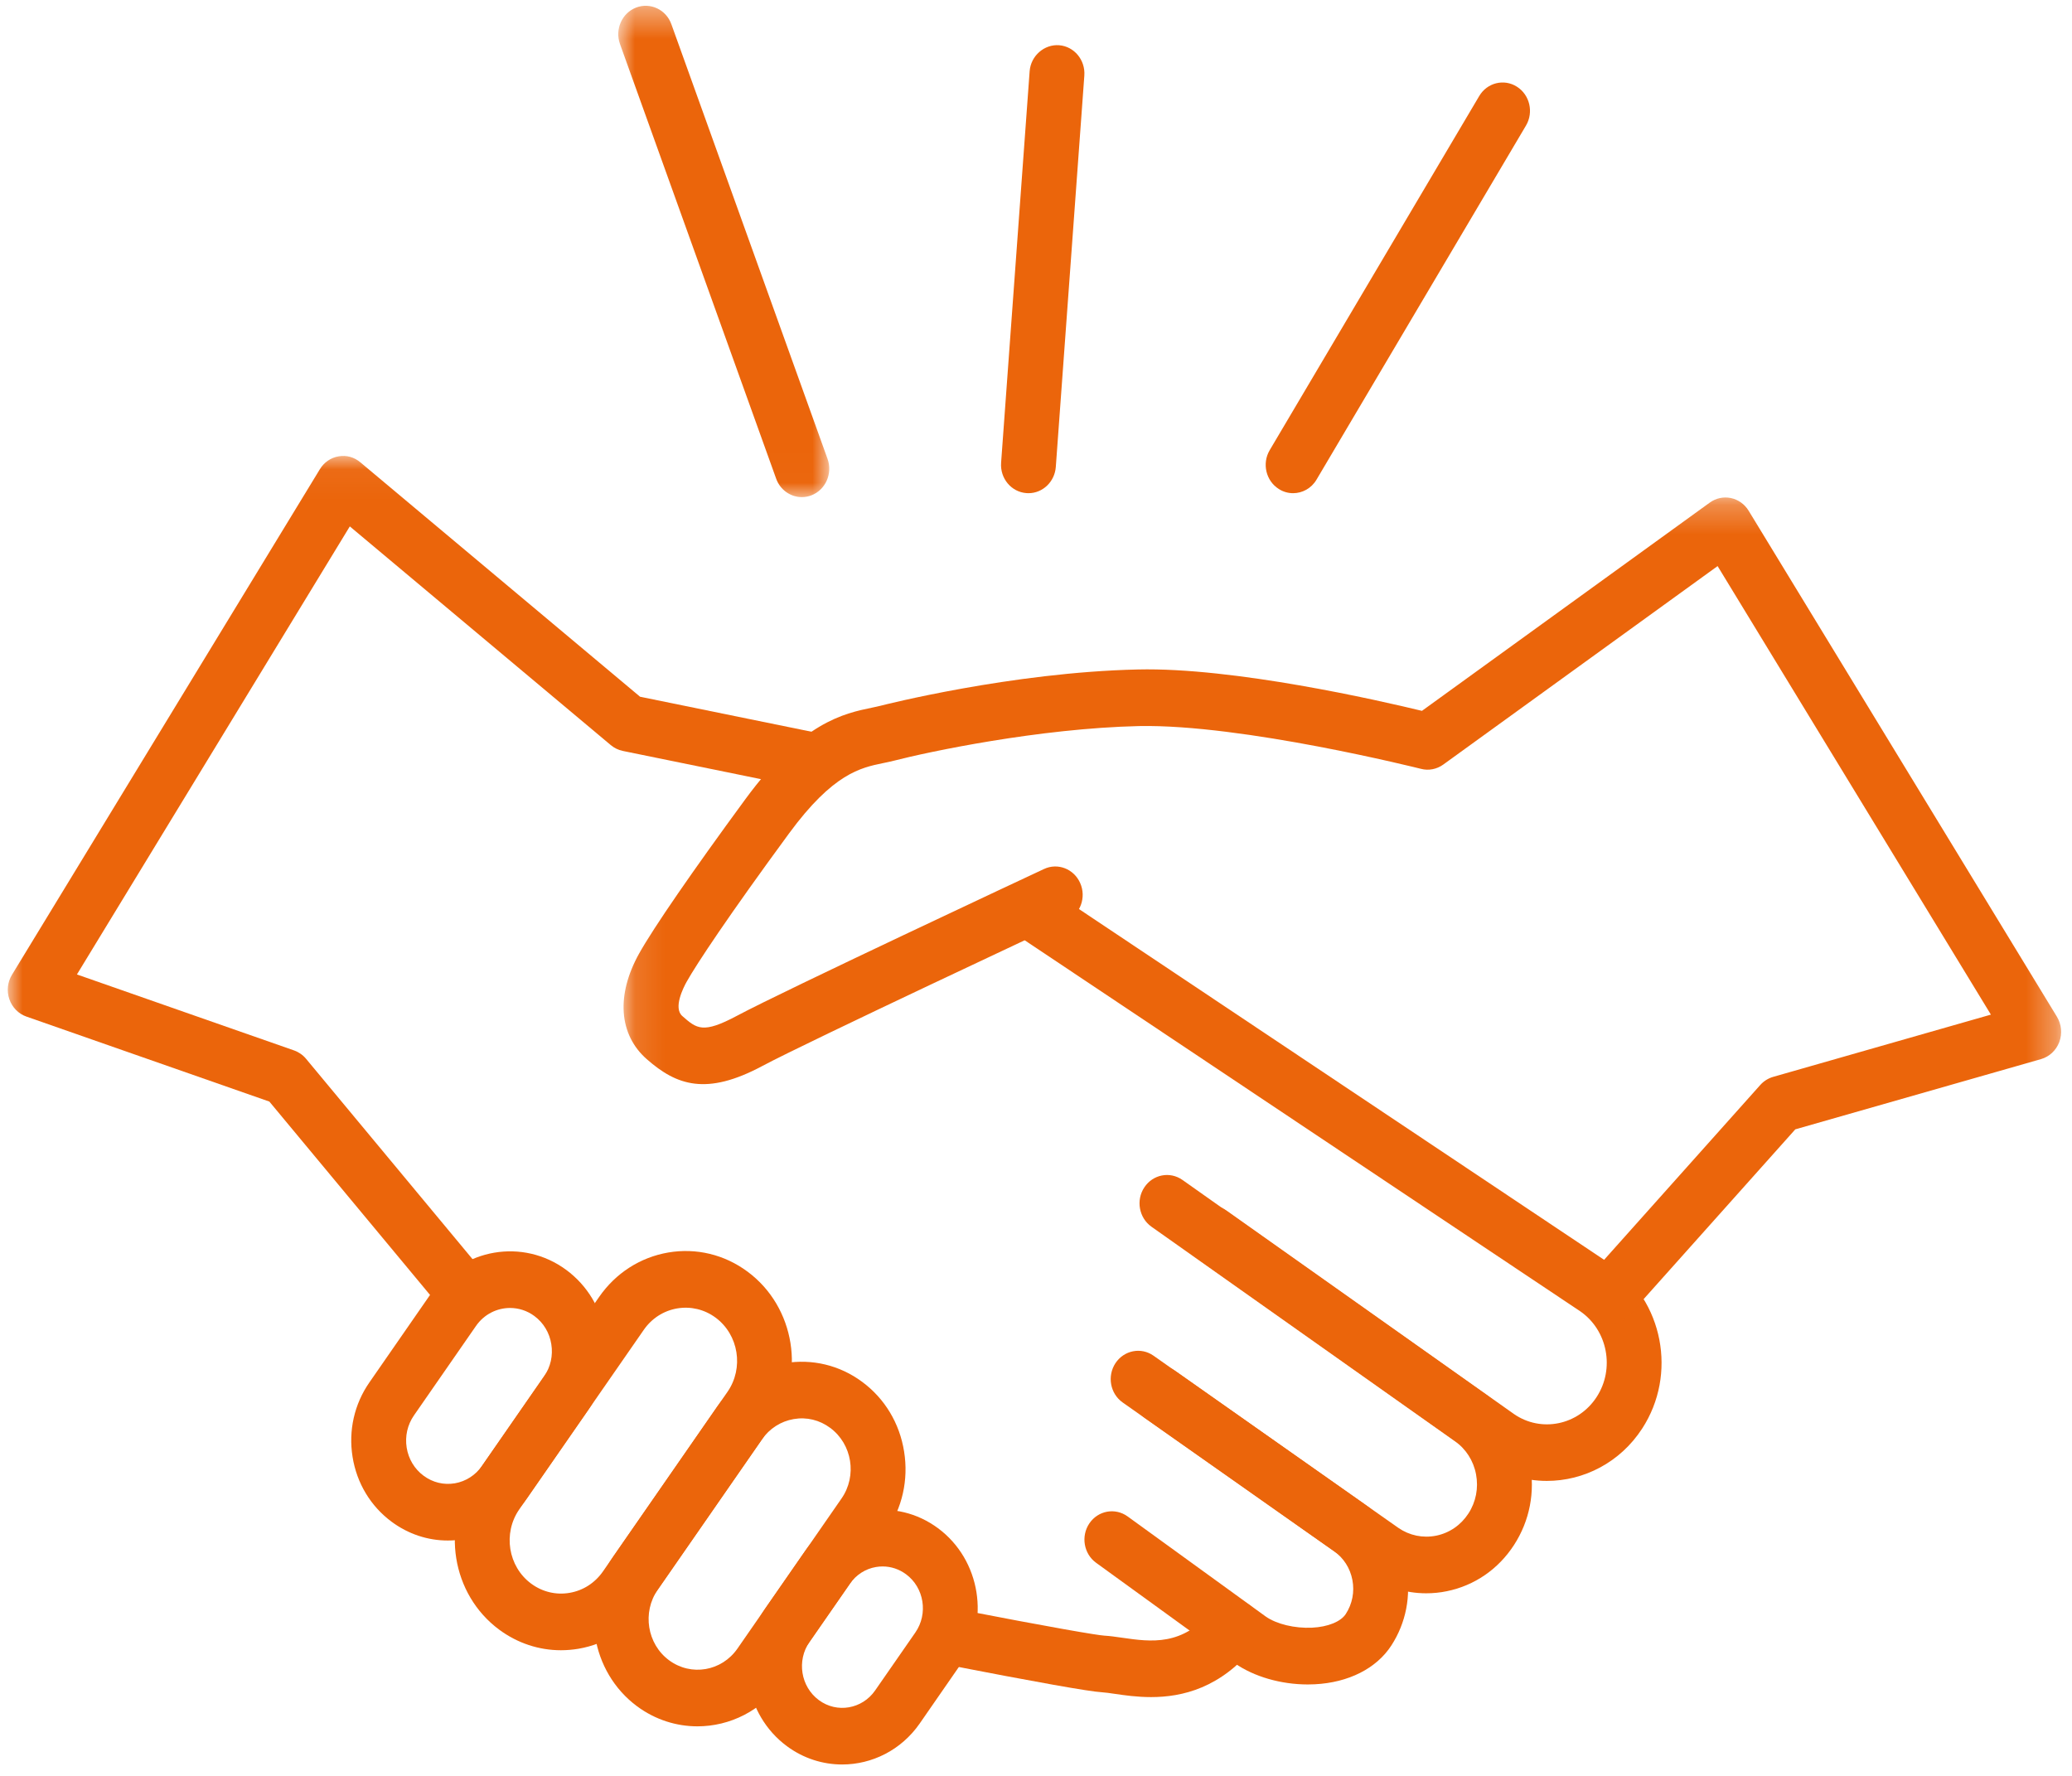
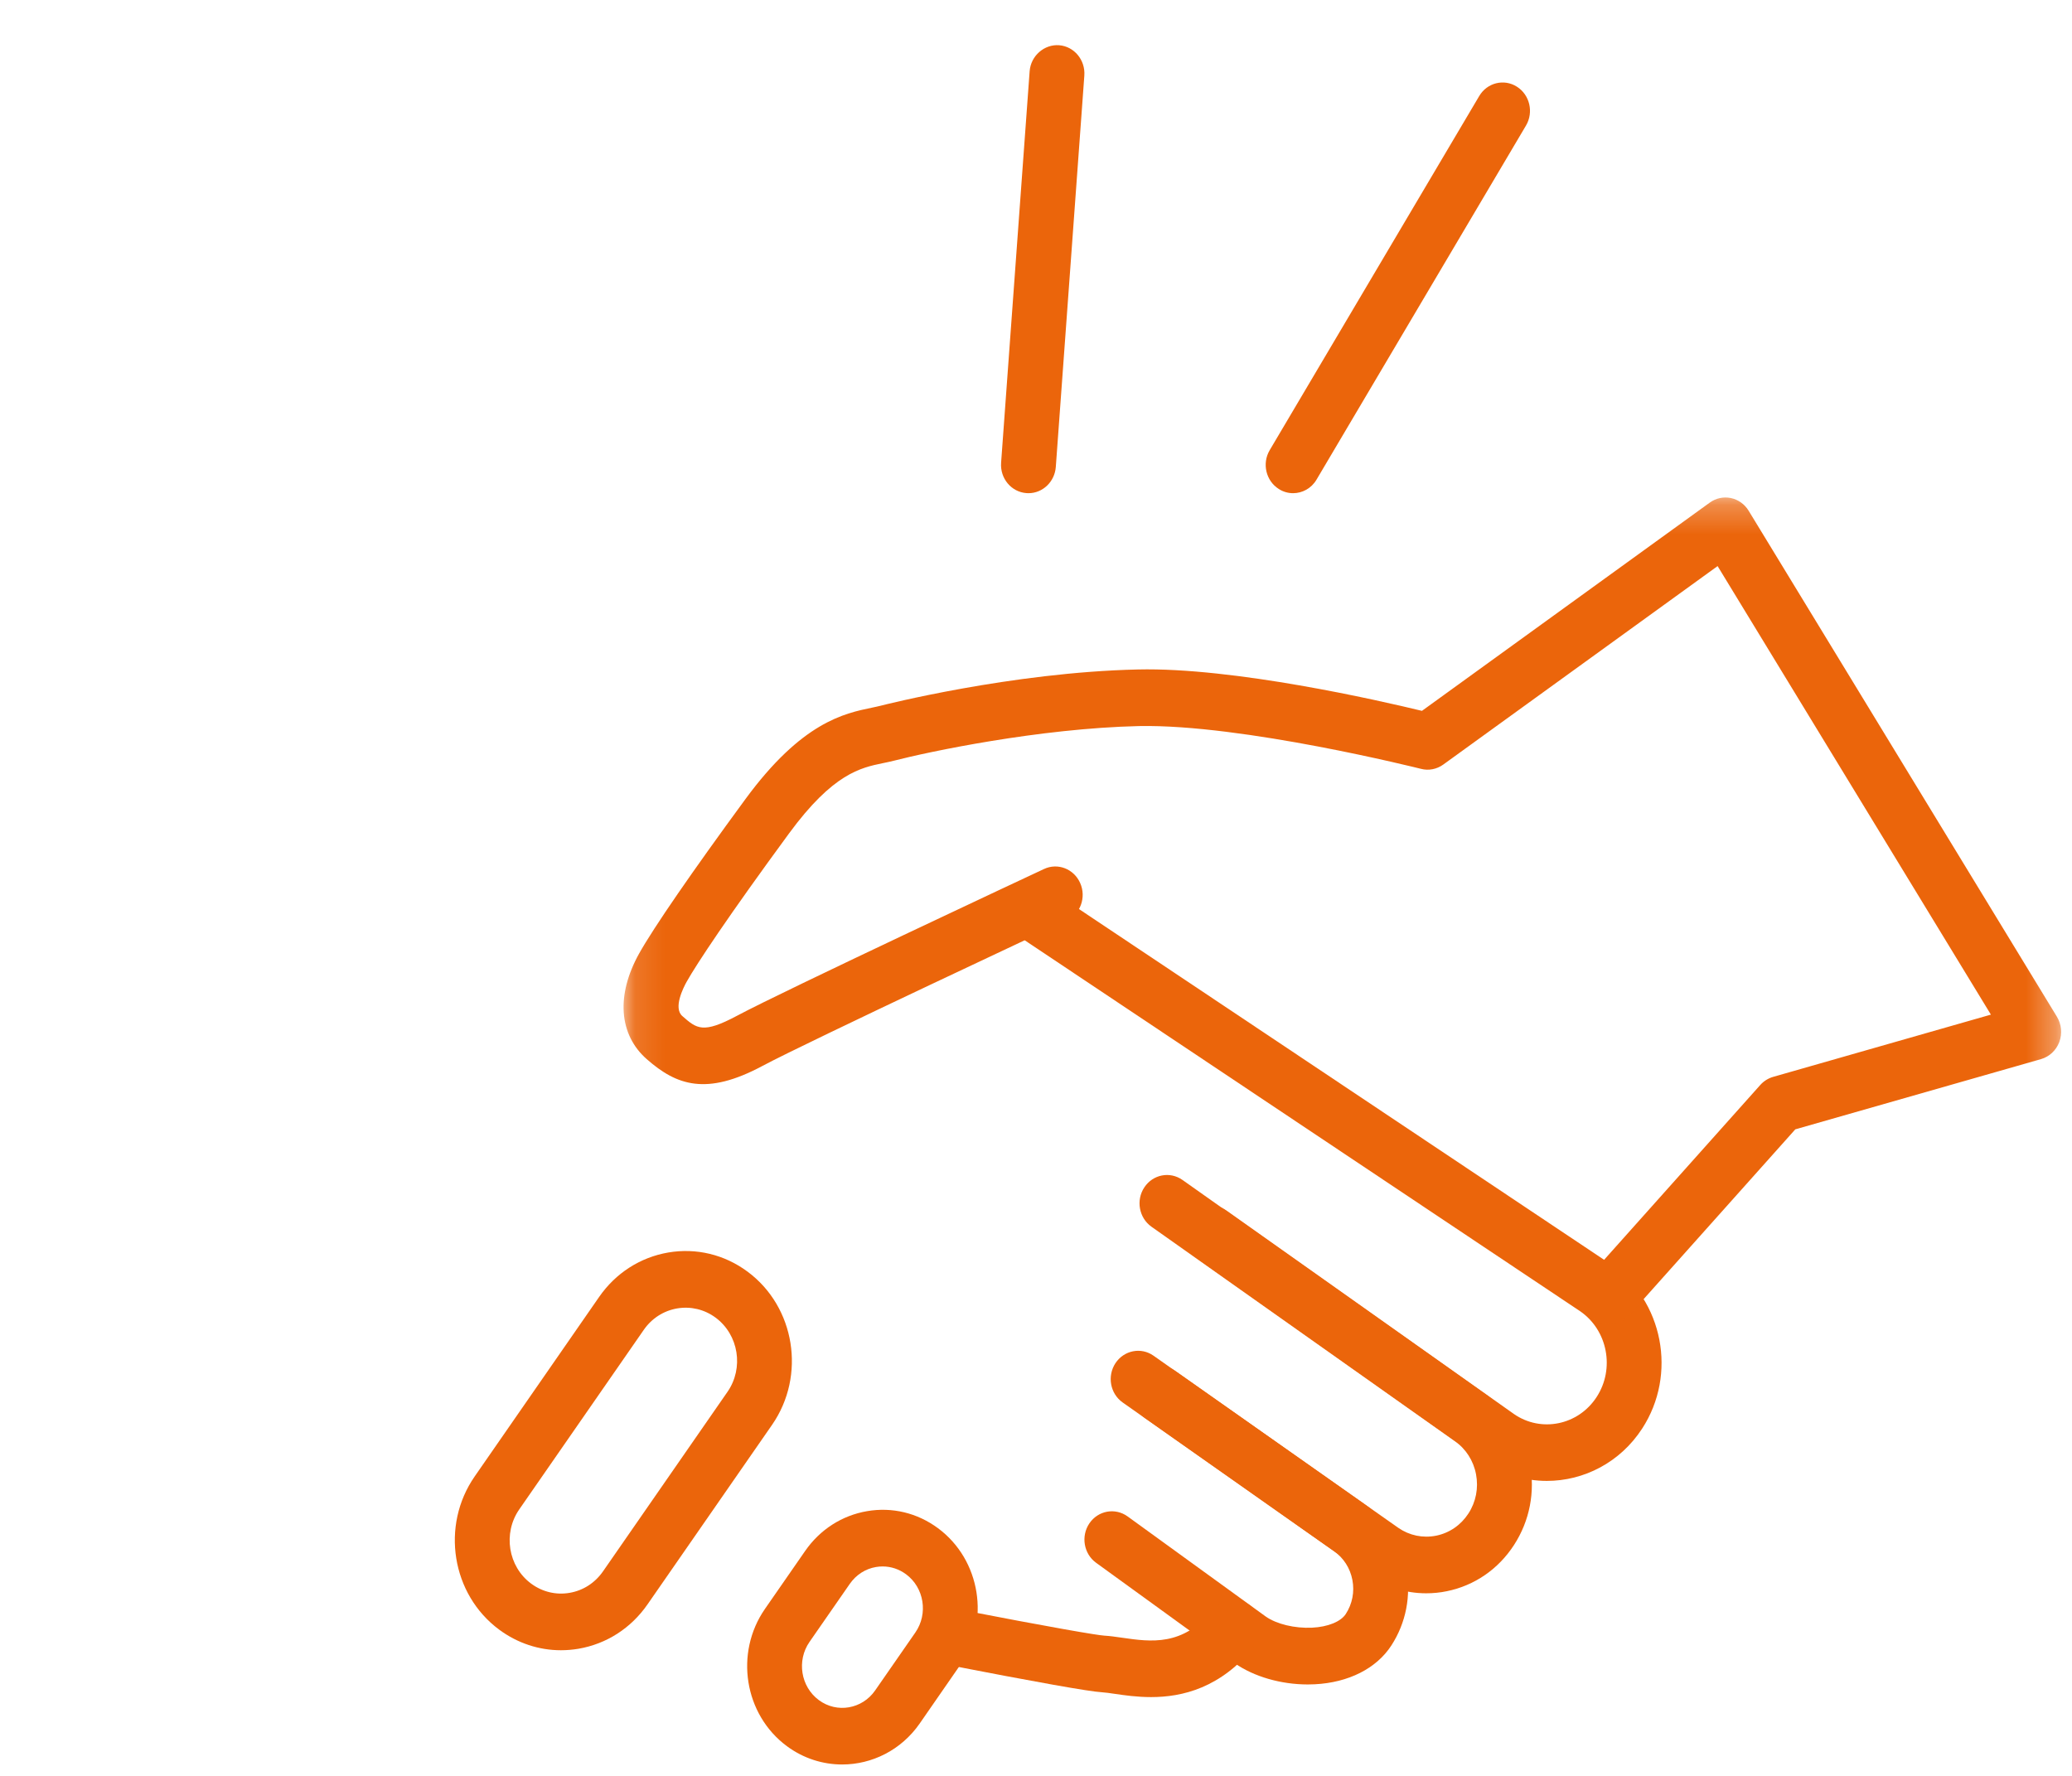
<svg xmlns="http://www.w3.org/2000/svg" xmlns:xlink="http://www.w3.org/1999/xlink" width="70px" height="60px" viewBox="0 0 70 60" version="1.1">
  <title>3A189525-C478-4EA6-9478-52445525E189</title>
  <desc>Created with sketchtool.</desc>
  <defs>
-     <polygon id="path-1" points="0 0.044 28.073 0.044 28.073 29.301 0 29.301" />
    <polygon id="path-3" points="1.119 0.251 49.685 0.251 49.685 28.183 1.119 28.183" />
    <polygon id="path-5" points="0.941 0.385 8.068 0.385 8.068 16.985 0.941 16.985" />
  </defs>
  <g id="MERKZETTEL" stroke="none" stroke-width="1" fill="none" fill-rule="evenodd">
    <g id="ICONS" transform="translate(-1121, -315)">
      <g id="PEDITION-UNTERSCHREIBEN-Copy-11" transform="translate(1101, 297)">
        <g id="Group-30" transform="translate(20.263, 17)">
          <path d="M51.996,51.034 C51.254,51.034 50.506,50.816 49.846,50.359 L40.118,43.474 C39.697,43.175 39.588,42.579 39.877,42.143 C40.167,41.709 40.741,41.595 41.165,41.894 L50.884,48.774 C51.8,49.409 53.059,49.155 53.678,48.198 C54.298,47.245 54.05,45.947 53.127,45.306 L34.153,32.633 C33.723,32.346 33.599,31.752 33.878,31.309 C34.156,30.866 34.727,30.737 35.159,31.025 L54.146,43.708 C55.93,44.946 56.406,47.434 55.216,49.265 C54.47,50.414 53.243,51.034 51.996,51.034" id="Fill-1" fill="#EB650B" />
          <path d="M47.919,54.831 C47.22,54.831 46.537,54.618 45.942,54.206 L38.395,48.895 C37.972,48.598 37.862,48.003 38.15,47.566 C38.439,47.128 39.016,47.017 39.438,47.314 L46.979,52.621 C47.354,52.879 47.806,52.974 48.258,52.884 C48.706,52.792 49.092,52.526 49.346,52.135 C49.601,51.743 49.691,51.273 49.603,50.81 C49.515,50.347 49.258,49.948 48.879,49.686 L38.638,42.446 C38.216,42.147 38.107,41.551 38.397,41.116 C38.685,40.68 39.26,40.566 39.686,40.866 L49.919,48.102 C50.701,48.644 51.237,49.476 51.421,50.44 C51.606,51.404 51.415,52.385 50.885,53.201 C50.356,54.017 49.549,54.572 48.615,54.761 C48.383,54.809 48.151,54.831 47.919,54.831" id="Fill-3" fill="#EB650B" />
          <path d="M43.92,57.911 C43.015,57.911 42.108,57.651 41.455,57.198 L36.767,53.8 C36.349,53.497 36.248,52.9 36.541,52.467 C36.835,52.036 37.41,51.93 37.832,52.234 L42.504,55.62 C42.865,55.871 43.475,56.021 44.064,55.993 C44.597,55.967 45.034,55.79 45.202,55.531 C45.423,55.191 45.503,54.782 45.426,54.381 C45.349,53.979 45.127,53.632 44.798,53.405 L37.666,48.385 C37.242,48.087 37.134,47.493 37.422,47.055 C37.711,46.62 38.287,46.506 38.708,46.804 L45.834,51.819 C46.569,52.329 47.072,53.107 47.244,54.012 C47.417,54.915 47.236,55.833 46.741,56.596 C46.238,57.371 45.294,57.849 44.153,57.905 C44.075,57.908 43.998,57.911 43.92,57.911" id="Fill-5" fill="#EB650B" />
          <path d="M38.624,58.338 C38.15,58.338 37.727,58.277 37.394,58.228 C37.228,58.204 37.08,58.181 36.955,58.174 C36.547,58.152 34.767,57.836 31.659,57.232 C31.156,57.136 30.825,56.636 30.92,56.115 C31.015,55.596 31.501,55.259 32,55.352 C35.35,56.002 36.814,56.248 37.048,56.262 C37.22,56.271 37.424,56.3 37.652,56.333 C38.611,56.471 39.7,56.631 40.7,55.393 C41.026,54.986 41.611,54.932 42.003,55.27 C42.397,55.608 42.45,56.212 42.122,56.618 C40.979,58.035 39.675,58.338 38.624,58.338" id="Fill-7" fill="#EB650B" />
          <g id="Group-11" transform="translate(0, 16.36)">
            <mask id="mask-2" fill="white">
              <use xlink:href="#path-1" />
            </mask>
            <g id="Clip-10" />
            <path d="M15.446,29.301 C15.186,29.301 14.927,29.189 14.744,28.967 L8.837,21.858 L0.629,18.986 C0.361,18.893 0.148,18.676 0.053,18.4 C-0.042,18.125 -0.009,17.819 0.143,17.571 L10.544,0.492 C10.684,0.26 10.914,0.102 11.176,0.058 C11.444,0.009 11.705,0.087 11.91,0.259 L21.361,8.18 L27.326,9.398 C27.828,9.5 28.154,10.004 28.056,10.523 C27.955,11.041 27.467,11.374 26.966,11.275 L20.777,10.011 C20.629,9.98 20.49,9.913 20.373,9.815 L11.555,2.425 L2.336,17.563 L9.672,20.13 C9.828,20.185 9.97,20.283 10.077,20.413 L16.149,27.721 C16.483,28.123 16.438,28.727 16.05,29.07 C15.875,29.226 15.661,29.301 15.446,29.301" id="Fill-9" fill="#EB650B" mask="url(#mask-2)" />
          </g>
-           <path d="M16.968,45.191 C16.527,45.191 16.092,45.402 15.816,45.801 L13.722,48.821 C13.502,49.138 13.415,49.525 13.476,49.91 C13.538,50.296 13.741,50.633 14.049,50.86 C14.356,51.087 14.724,51.178 15.104,51.115 C15.476,51.05 15.802,50.841 16.024,50.523 L18.117,47.503 C18.338,47.186 18.425,46.798 18.362,46.413 C18.301,46.028 18.098,45.691 17.79,45.463 C17.542,45.279 17.253,45.191 16.968,45.191 M14.866,53.048 C14.189,53.048 13.531,52.831 12.97,52.416 C12.26,51.891 11.79,51.112 11.648,50.223 C11.505,49.333 11.707,48.439 12.216,47.707 L14.31,44.686 C15.361,43.173 17.405,42.825 18.87,43.907 C19.579,44.432 20.048,45.212 20.191,46.101 C20.333,46.991 20.132,47.884 19.623,48.617 L17.529,51.638 C17.02,52.371 16.267,52.855 15.405,53.002 C15.225,53.033 15.045,53.048 14.866,53.048" id="Fill-12" fill="#EB650B" />
          <path d="M17.681,54.504 C18.058,54.784 18.523,54.895 18.978,54.816 C19.437,54.739 19.838,54.48 20.109,54.09 L24.314,48.025 C24.873,47.22 24.693,46.096 23.913,45.518 C23.535,45.238 23.072,45.13 22.616,45.206 C22.156,45.285 21.755,45.542 21.485,45.932 L17.279,51.997 C16.721,52.802 16.902,53.928 17.681,54.504 M18.687,56.755 C17.944,56.755 17.22,56.517 16.602,56.06 C14.992,54.869 14.619,52.546 15.774,50.882 L19.978,44.818 C20.537,44.012 21.366,43.48 22.314,43.317 C23.26,43.156 24.211,43.385 24.991,43.963 C26.601,45.154 26.973,47.477 25.82,49.14 L21.614,55.204 C21.056,56.01 20.227,56.543 19.28,56.705 C19.082,56.738 18.884,56.755 18.687,56.755" id="Fill-14" fill="#EB650B" />
-           <path d="M22.341,57.094 C23.086,57.644 24.119,57.466 24.651,56.699 L28.167,51.628 C28.699,50.862 28.527,49.792 27.785,49.243 C27.427,48.976 26.99,48.869 26.551,48.945 C26.115,49.02 25.733,49.265 25.475,49.636 L21.959,54.708 C21.427,55.474 21.598,56.545 22.341,57.094 M23.299,59.326 C22.593,59.326 21.88,59.107 21.261,58.65 C19.689,57.486 19.325,55.218 20.452,53.594 L23.969,48.521 C24.514,47.736 25.323,47.215 26.249,47.056 C27.174,46.902 28.103,47.123 28.864,47.687 C29.626,48.25 30.13,49.086 30.281,50.042 C30.435,50.996 30.219,51.955 29.674,52.742 L26.157,57.814 C25.473,58.801 24.392,59.326 23.299,59.326" id="Fill-16" fill="#EB650B" />
          <path d="M29.557,53.924 C29.483,53.924 29.407,53.93 29.331,53.943 C28.972,54.004 28.659,54.207 28.446,54.513 L27.085,56.474 C26.647,57.106 26.789,57.987 27.4,58.439 C28.01,58.893 28.865,58.744 29.302,58.114 L30.662,56.154 C31.099,55.522 30.958,54.641 30.348,54.189 C30.113,54.015 29.838,53.924 29.557,53.924 M28.188,60.615 C27.54,60.615 26.886,60.414 26.321,59.996 C24.879,58.929 24.547,56.85 25.579,55.36 L26.939,53.399 C27.439,52.678 28.183,52.201 29.029,52.056 C29.876,51.91 30.729,52.115 31.426,52.632 C32.868,53.699 33.2,55.778 32.168,57.267 L30.809,59.229 C30.181,60.133 29.192,60.615 28.188,60.615" id="Fill-18" fill="#EB650B" />
          <g id="Group-22" transform="translate(19.684, 17.557)">
            <mask id="mask-4" fill="white">
              <use xlink:href="#path-3" />
            </mask>
            <g id="Clip-21" />
            <path d="M34.417,28.183 C34.193,28.183 33.967,28.099 33.788,27.93 C33.413,27.572 33.389,26.966 33.736,26.578 L39.521,20.101 C39.638,19.97 39.789,19.875 39.954,19.827 L47.313,17.723 L38.08,2.569 L28.813,9.274 C28.594,9.433 28.316,9.487 28.059,9.419 C28,9.405 22.037,7.905 18.533,7.974 C15.159,8.051 11.419,8.843 10.262,9.142 C10.142,9.173 10.015,9.199 9.88,9.227 C9.13,9.382 8.197,9.575 6.712,11.598 C4.674,14.374 3.588,16.01 3.25,16.614 C3.138,16.816 2.793,17.496 3.103,17.77 C3.594,18.201 3.797,18.378 4.957,17.759 C6.52,16.923 14.963,12.971 15.322,12.804 C15.788,12.584 16.337,12.799 16.547,13.281 C16.759,13.762 16.552,14.329 16.087,14.547 C16,14.587 7.328,18.646 5.807,19.459 C3.922,20.467 2.915,20.119 1.902,19.227 C0.957,18.396 0.863,17.061 1.646,15.657 C2.127,14.797 3.435,12.896 5.236,10.442 C7.145,7.84 8.573,7.546 9.517,7.351 C9.621,7.328 9.719,7.309 9.812,7.285 C9.856,7.273 14.222,6.157 18.493,6.062 C21.728,5.985 26.637,7.107 28.092,7.46 L37.814,0.425 C38.022,0.274 38.278,0.218 38.529,0.27 C38.778,0.323 38.994,0.477 39.129,0.699 L49.543,17.793 C49.699,18.05 49.729,18.367 49.624,18.649 C49.517,18.932 49.289,19.144 49.008,19.226 L40.705,21.599 L35.098,27.876 C34.916,28.08 34.667,28.183 34.417,28.183" id="Fill-20" fill="#EB650B" mask="url(#mask-4)" />
          </g>
          <g id="Group-25" transform="translate(19.684, 0.811)">
            <mask id="mask-6" fill="white">
              <use xlink:href="#path-5" />
            </mask>
            <g id="Clip-24" />
-             <path d="M7.142,16.985 C6.766,16.985 6.411,16.745 6.274,16.36 L0.998,1.675 C0.821,1.18 1.065,0.628 1.545,0.444 C2.024,0.261 2.559,0.513 2.735,1.009 L8.011,15.694 C8.188,16.189 7.943,16.741 7.464,16.925 C7.359,16.965 7.25,16.985 7.142,16.985" id="Fill-23" fill="#EB650B" mask="url(#mask-6)" />
          </g>
          <path d="M34.483,17.663 C34.458,17.663 34.435,17.663 34.411,17.66 C33.901,17.621 33.519,17.162 33.558,16.634 L34.522,3.409 C34.561,2.883 35.019,2.491 35.517,2.528 C36.026,2.567 36.408,3.026 36.37,3.554 L35.406,16.778 C35.368,17.28 34.962,17.663 34.483,17.663" id="Fill-26" fill="#EB650B" />
          <path d="M43.422,17.663 C43.258,17.663 43.091,17.618 42.941,17.522 C42.504,17.247 42.366,16.659 42.633,16.208 L49.71,4.246 C49.975,3.795 50.546,3.651 50.982,3.928 C51.419,4.204 51.557,4.792 51.29,5.243 L44.214,17.205 C44.04,17.501 43.735,17.663 43.422,17.663" id="Fill-28" fill="#EB650B" />
        </g>
      </g>
    </g>
  </g>
</svg>